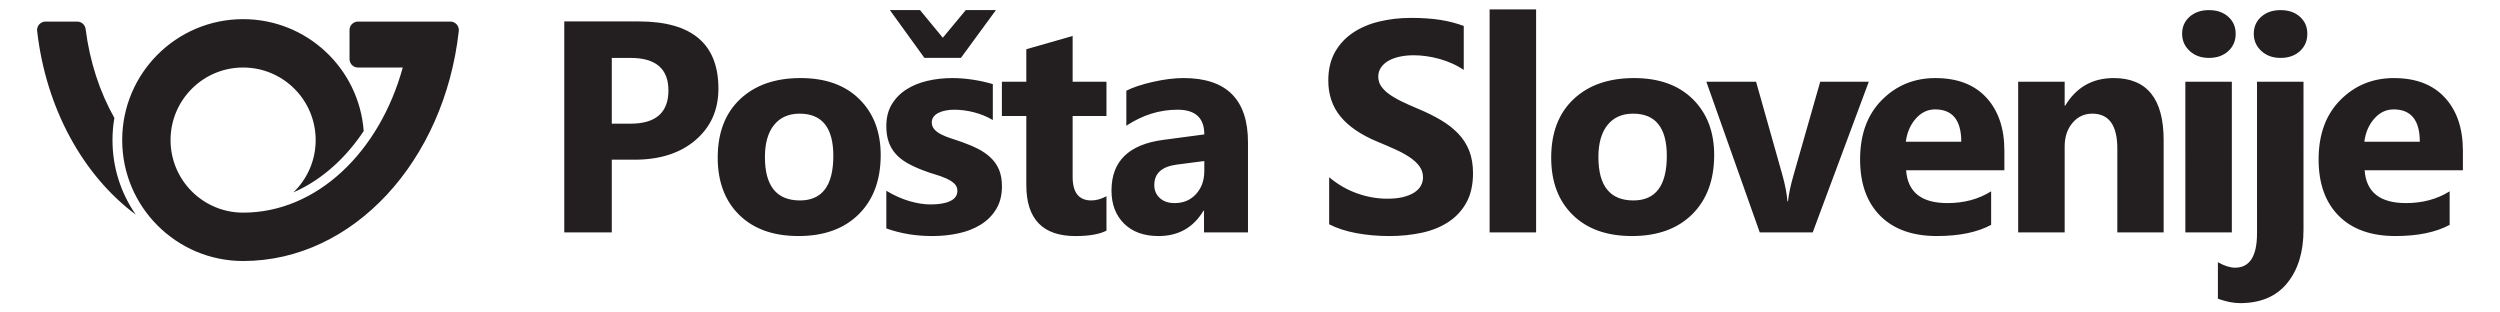
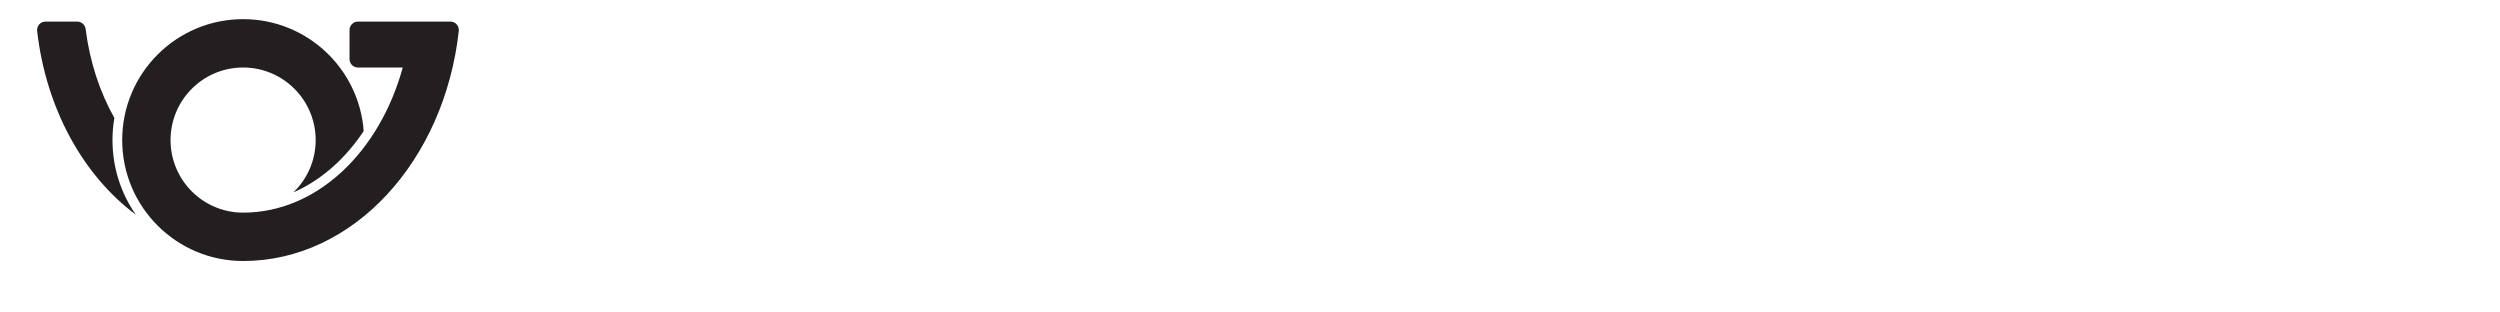
<svg xmlns="http://www.w3.org/2000/svg" version="1.0" id="Layer_1" x="0px" y="0px" width="200px" height="25px" viewBox="55 7.5 200 25" enable-background="new 55 7.5 200 25" xml:space="preserve">
  <g>
    <path fill="#231F20" d="M63.999,18.708c0-0.601,0.051-1.193,0.15-1.773c-1.163-2.063-1.968-4.487-2.3-7.12h-0.001   c-0.044-0.332-0.327-0.588-0.671-0.588l-0.014,0.001V9.226h-2.514v0.001l-0.006-0.001c-0.374,0-0.677,0.304-0.677,0.678   c0,0.015,0.002,0.03,0.002,0.044c0.705,6.25,3.694,11.598,7.896,14.723C64.653,22.934,63.999,20.871,63.999,18.708 M91.707,9.904   c0-0.374-0.303-0.678-0.678-0.678h-1.235h-1.902H83.64c-0.375,0-0.678,0.304-0.678,0.678v2.322c0,0.374,0.303,0.677,0.678,0.677   h3.58c-1.859,6.763-6.874,11.608-12.771,11.608c-3.206,0-5.805-2.598-5.805-5.805c0-3.207,2.599-5.805,5.805-5.805   c3.205,0,5.804,2.599,5.804,5.805c0,1.645-0.685,3.129-1.784,4.186c1.187-0.514,2.313-1.258,3.353-2.219   c0.84-0.776,1.602-1.679,2.274-2.689c-0.369-5.005-4.547-8.952-9.646-8.952c-5.343,0-9.675,4.332-9.675,9.674   c0,5.341,4.332,9.675,9.675,9.675c8.821,0,16.109-8.021,17.255-18.42C91.705,9.944,91.707,9.924,91.707,9.904" />
-     <path fill="#231F20" d="M108.474,14.734c0,1.773-1.013,2.66-3.036,2.66h-1.495v-5.261h1.495   C107.461,12.132,108.474,13,108.474,14.734 M110.644,18.705c1.221-1.047,1.83-2.418,1.83-4.113c0-3.585-2.126-5.378-6.378-5.378   h-5.954V26.09h3.801v-5.814h1.812C107.794,20.276,109.424,19.752,110.644,18.705 M121.666,19.97c0,2.377-0.891,3.565-2.671,3.565   c-1.867,0-2.801-1.156-2.801-3.471c0-1.106,0.243-1.961,0.729-2.565c0.486-0.604,1.169-0.906,2.048-0.906   C120.769,16.593,121.666,17.718,121.666,19.97 M123.697,24.643c1.172-1.16,1.759-2.742,1.759-4.743c0-1.852-0.568-3.34-1.706-4.466   s-2.707-1.689-4.707-1.689c-2.032,0-3.645,0.563-4.836,1.689c-1.193,1.126-1.79,2.685-1.79,4.677c0,1.93,0.575,3.457,1.725,4.584   s2.729,1.688,4.736,1.688C120.917,26.385,122.524,25.803,123.697,24.643 M131.873,12.132l2.8-3.824h-2.413l-1.835,2.212   l-1.824-2.212h-2.411l2.764,3.824H131.873z M135.156,22.406c0-0.508-0.076-0.949-0.229-1.318c-0.153-0.369-0.373-0.689-0.66-0.964   c-0.286-0.274-0.629-0.513-1.029-0.718c-0.4-0.204-0.848-0.391-1.342-0.564c-0.274-0.095-0.551-0.187-0.829-0.277   c-0.278-0.09-0.532-0.192-0.759-0.306c-0.229-0.113-0.413-0.249-0.554-0.406c-0.141-0.157-0.212-0.345-0.212-0.565   c0-0.165,0.047-0.312,0.142-0.441c0.094-0.129,0.224-0.235,0.389-0.317c0.164-0.083,0.354-0.145,0.57-0.188   c0.216-0.044,0.445-0.065,0.688-0.065c0.518,0,1.046,0.068,1.583,0.206c0.537,0.137,1.041,0.343,1.512,0.618v-2.872   c-0.533-0.157-1.074-0.277-1.623-0.358c-0.55-0.083-1.092-0.125-1.625-0.125c-0.683,0-1.34,0.073-1.971,0.218   c-0.632,0.146-1.192,0.373-1.683,0.683s-0.883,0.708-1.178,1.195c-0.293,0.486-0.44,1.067-0.44,1.741   c0,0.494,0.064,0.922,0.194,1.283c0.129,0.361,0.317,0.679,0.564,0.954s0.554,0.516,0.918,0.723   c0.365,0.207,0.786,0.402,1.265,0.582c0.299,0.119,0.608,0.225,0.93,0.318s0.618,0.199,0.889,0.318   c0.271,0.117,0.492,0.254,0.665,0.412c0.172,0.156,0.259,0.352,0.259,0.588c0,0.369-0.19,0.643-0.571,0.822   c-0.38,0.182-0.899,0.271-1.559,0.271c-0.542,0-1.116-0.09-1.725-0.271c-0.607-0.18-1.218-0.453-1.829-0.822v3.012   c1.13,0.408,2.357,0.611,3.683,0.611c0.723,0,1.419-0.072,2.09-0.217c0.67-0.145,1.263-0.377,1.776-0.695   c0.514-0.316,0.926-0.729,1.235-1.234S135.156,23.119,135.156,22.406 M141.035,26.385c1.105,0,1.934-0.146,2.483-0.436v-2.754   c-0.416,0.229-0.82,0.34-1.213,0.34c-0.996,0-1.494-0.627-1.494-1.883v-4.872h2.707v-2.742h-2.707v-3.66l-3.706,1.06v2.601h-1.954   v2.742h1.954v5.52C137.106,25.023,138.414,26.385,141.035,26.385 M151.343,21.195c0,0.736-0.22,1.348-0.659,1.828   c-0.439,0.482-1.009,0.725-1.707,0.725c-0.501,0-0.899-0.135-1.193-0.406c-0.295-0.27-0.441-0.617-0.441-1.041   c0-0.934,0.604-1.479,1.813-1.635l2.188-0.284V21.195z M151.319,26.09h3.52v-7.202c0-3.429-1.719-5.143-5.154-5.143   c-0.737,0-1.556,0.102-2.454,0.306c-0.898,0.205-1.605,0.439-2.124,0.707v2.8c1.295-0.855,2.659-1.282,4.096-1.282   c1.428,0,2.142,0.659,2.142,1.977l-3.271,0.436c-2.77,0.361-4.154,1.71-4.154,4.049c0,1.105,0.336,1.99,1.007,2.652   c0.67,0.664,1.59,0.994,2.759,0.994c1.585,0,2.782-0.674,3.59-2.023h0.046V26.09L151.319,26.09z" />
-     <path fill="#231F20" d="M233.547,14.039h-3.719V26.09h3.719V14.039z M172.306,23.719c0.356-0.639,0.535-1.43,0.535-2.371   c0-0.682-0.103-1.281-0.306-1.795c-0.204-0.514-0.498-0.971-0.883-1.371c-0.384-0.4-0.846-0.759-1.383-1.077   c-0.537-0.317-1.144-0.618-1.817-0.9c-0.495-0.204-0.938-0.402-1.331-0.595c-0.392-0.191-0.725-0.388-1-0.587   c-0.275-0.201-0.486-0.412-0.636-0.636c-0.148-0.224-0.224-0.477-0.224-0.759c0-0.259,0.067-0.492,0.201-0.7   c0.133-0.208,0.321-0.387,0.564-0.536s0.541-0.265,0.895-0.347c0.354-0.083,0.745-0.124,1.177-0.124   c0.313,0,0.646,0.023,0.994,0.071c0.35,0.047,0.7,0.119,1.054,0.217c0.353,0.098,0.695,0.222,1.029,0.371s0.642,0.321,0.925,0.517   V9.579c-0.574-0.219-1.199-0.382-1.877-0.488c-0.68-0.106-1.458-0.159-2.336-0.159c-0.895,0-1.742,0.096-2.543,0.289   c-0.799,0.192-1.504,0.492-2.111,0.9c-0.607,0.408-1.089,0.928-1.441,1.559c-0.353,0.632-0.529,1.387-0.529,2.266   c0,1.122,0.324,2.079,0.972,2.871c0.647,0.792,1.629,1.463,2.947,2.013c0.519,0.211,1,0.42,1.447,0.624   c0.447,0.203,0.833,0.416,1.159,0.635c0.325,0.219,0.582,0.458,0.771,0.719c0.188,0.258,0.282,0.551,0.282,0.881   c0,0.244-0.059,0.469-0.176,0.678c-0.117,0.207-0.296,0.389-0.535,0.541s-0.537,0.271-0.894,0.359   c-0.359,0.086-0.775,0.129-1.254,0.129c-0.816,0-1.624-0.143-2.424-0.43c-0.801-0.285-1.543-0.715-2.225-1.289v3.766   c0.612,0.314,1.336,0.551,2.172,0.707c0.835,0.156,1.716,0.234,2.642,0.234c0.902,0,1.76-0.086,2.571-0.258   s1.523-0.457,2.136-0.854S171.948,24.357,172.306,23.719 M174.168,26.09h3.72V8.25h-3.72V26.09z M188.345,19.971   c0,2.377-0.891,3.564-2.672,3.564c-1.867,0-2.801-1.156-2.801-3.472c0-1.105,0.243-1.96,0.729-2.565   c0.486-0.604,1.17-0.906,2.048-0.906C187.446,16.593,188.345,17.719,188.345,19.971 M192.134,19.9c0-1.852-0.569-3.34-1.707-4.466   s-2.706-1.688-4.707-1.688c-2.031,0-3.644,0.563-4.837,1.688c-1.192,1.126-1.788,2.685-1.788,4.677c0,1.93,0.574,3.459,1.725,4.584   c1.148,1.127,2.728,1.688,4.736,1.688c2.039,0,3.646-0.578,4.819-1.74C191.547,23.482,192.134,21.9,192.134,19.9 M200.018,26.09   l4.484-12.05h-3.885l-2.141,7.496c-0.235,0.824-0.381,1.516-0.437,2.072h-0.046c-0.04-0.588-0.178-1.303-0.412-2.143l-2.095-7.424   h-3.978l4.271,12.051h4.236V26.09z M207.465,18.841c0.095-0.737,0.359-1.353,0.795-1.848c0.436-0.494,0.951-0.741,1.547-0.741   c1.396,0,2.095,0.863,2.095,2.589H207.465z M207.49,21.123h7.861v-1.564c0-1.789-0.48-3.205-1.442-4.249   c-0.96-1.043-2.32-1.564-4.077-1.564c-1.694,0-3.122,0.584-4.283,1.753c-1.161,1.169-1.742,2.753-1.742,4.754   c0,1.931,0.538,3.435,1.612,4.513c1.075,1.078,2.585,1.617,4.531,1.617c1.78,0,3.228-0.297,4.341-0.893v-2.684   c-1.003,0.629-2.168,0.941-3.494,0.941C208.717,23.748,207.615,22.873,207.49,21.123 M224.385,26.09h3.707v-7.378   c0-3.311-1.333-4.966-4.001-4.966c-1.695,0-2.985,0.733-3.872,2.2h-0.046v-1.906h-3.72V26.09h3.72v-6.873   c0-0.761,0.208-1.389,0.623-1.882c0.416-0.495,0.944-0.742,1.589-0.742c1.334,0,2.001,0.934,2.001,2.8L224.385,26.09L224.385,26.09   z M233.259,11.591c0.396-0.361,0.595-0.823,0.595-1.388c0-0.557-0.199-1.012-0.595-1.365c-0.396-0.353-0.911-0.529-1.547-0.529   c-0.628,0-1.142,0.176-1.542,0.529c-0.4,0.354-0.601,0.809-0.601,1.365c0,0.541,0.2,0.999,0.601,1.371s0.914,0.559,1.542,0.559   C232.348,12.133,232.863,11.953,233.259,11.591 M235.562,26.16c0,1.836-0.584,2.754-1.754,2.754c-0.399,0-0.858-0.145-1.376-0.436   v2.918c0.643,0.234,1.235,0.354,1.776,0.354c1.64,0,2.896-0.533,3.766-1.6c0.871-1.066,1.307-2.49,1.307-4.271V14.04h-3.72   L235.562,26.16L235.562,26.16z M238.992,11.591c0.396-0.361,0.594-0.823,0.594-1.388c0-0.557-0.198-1.012-0.594-1.365   c-0.396-0.353-0.913-0.529-1.548-0.529c-0.627,0-1.142,0.176-1.542,0.529c-0.399,0.354-0.6,0.809-0.6,1.365   c0,0.541,0.2,0.999,0.6,1.371c0.4,0.373,0.915,0.559,1.542,0.559C238.079,12.133,238.596,11.953,238.992,11.591 M248.584,18.841   h-4.437c0.094-0.737,0.358-1.353,0.793-1.848c0.437-0.494,0.953-0.741,1.548-0.741C247.885,16.252,248.584,17.115,248.584,18.841    M252.032,21.123v-1.564c0-1.789-0.481-3.205-1.441-4.249c-0.961-1.043-2.321-1.564-4.077-1.564c-1.694,0-3.124,0.584-4.284,1.753   c-1.162,1.169-1.742,2.753-1.742,4.754c0,1.931,0.538,3.435,1.612,4.513c1.075,1.078,2.586,1.617,4.531,1.617   c1.78,0,3.228-0.297,4.341-0.893v-2.684c-1.004,0.629-2.168,0.941-3.494,0.941c-2.079,0-3.182-0.873-3.307-2.623h7.861V21.123z" />
  </g>
</svg>